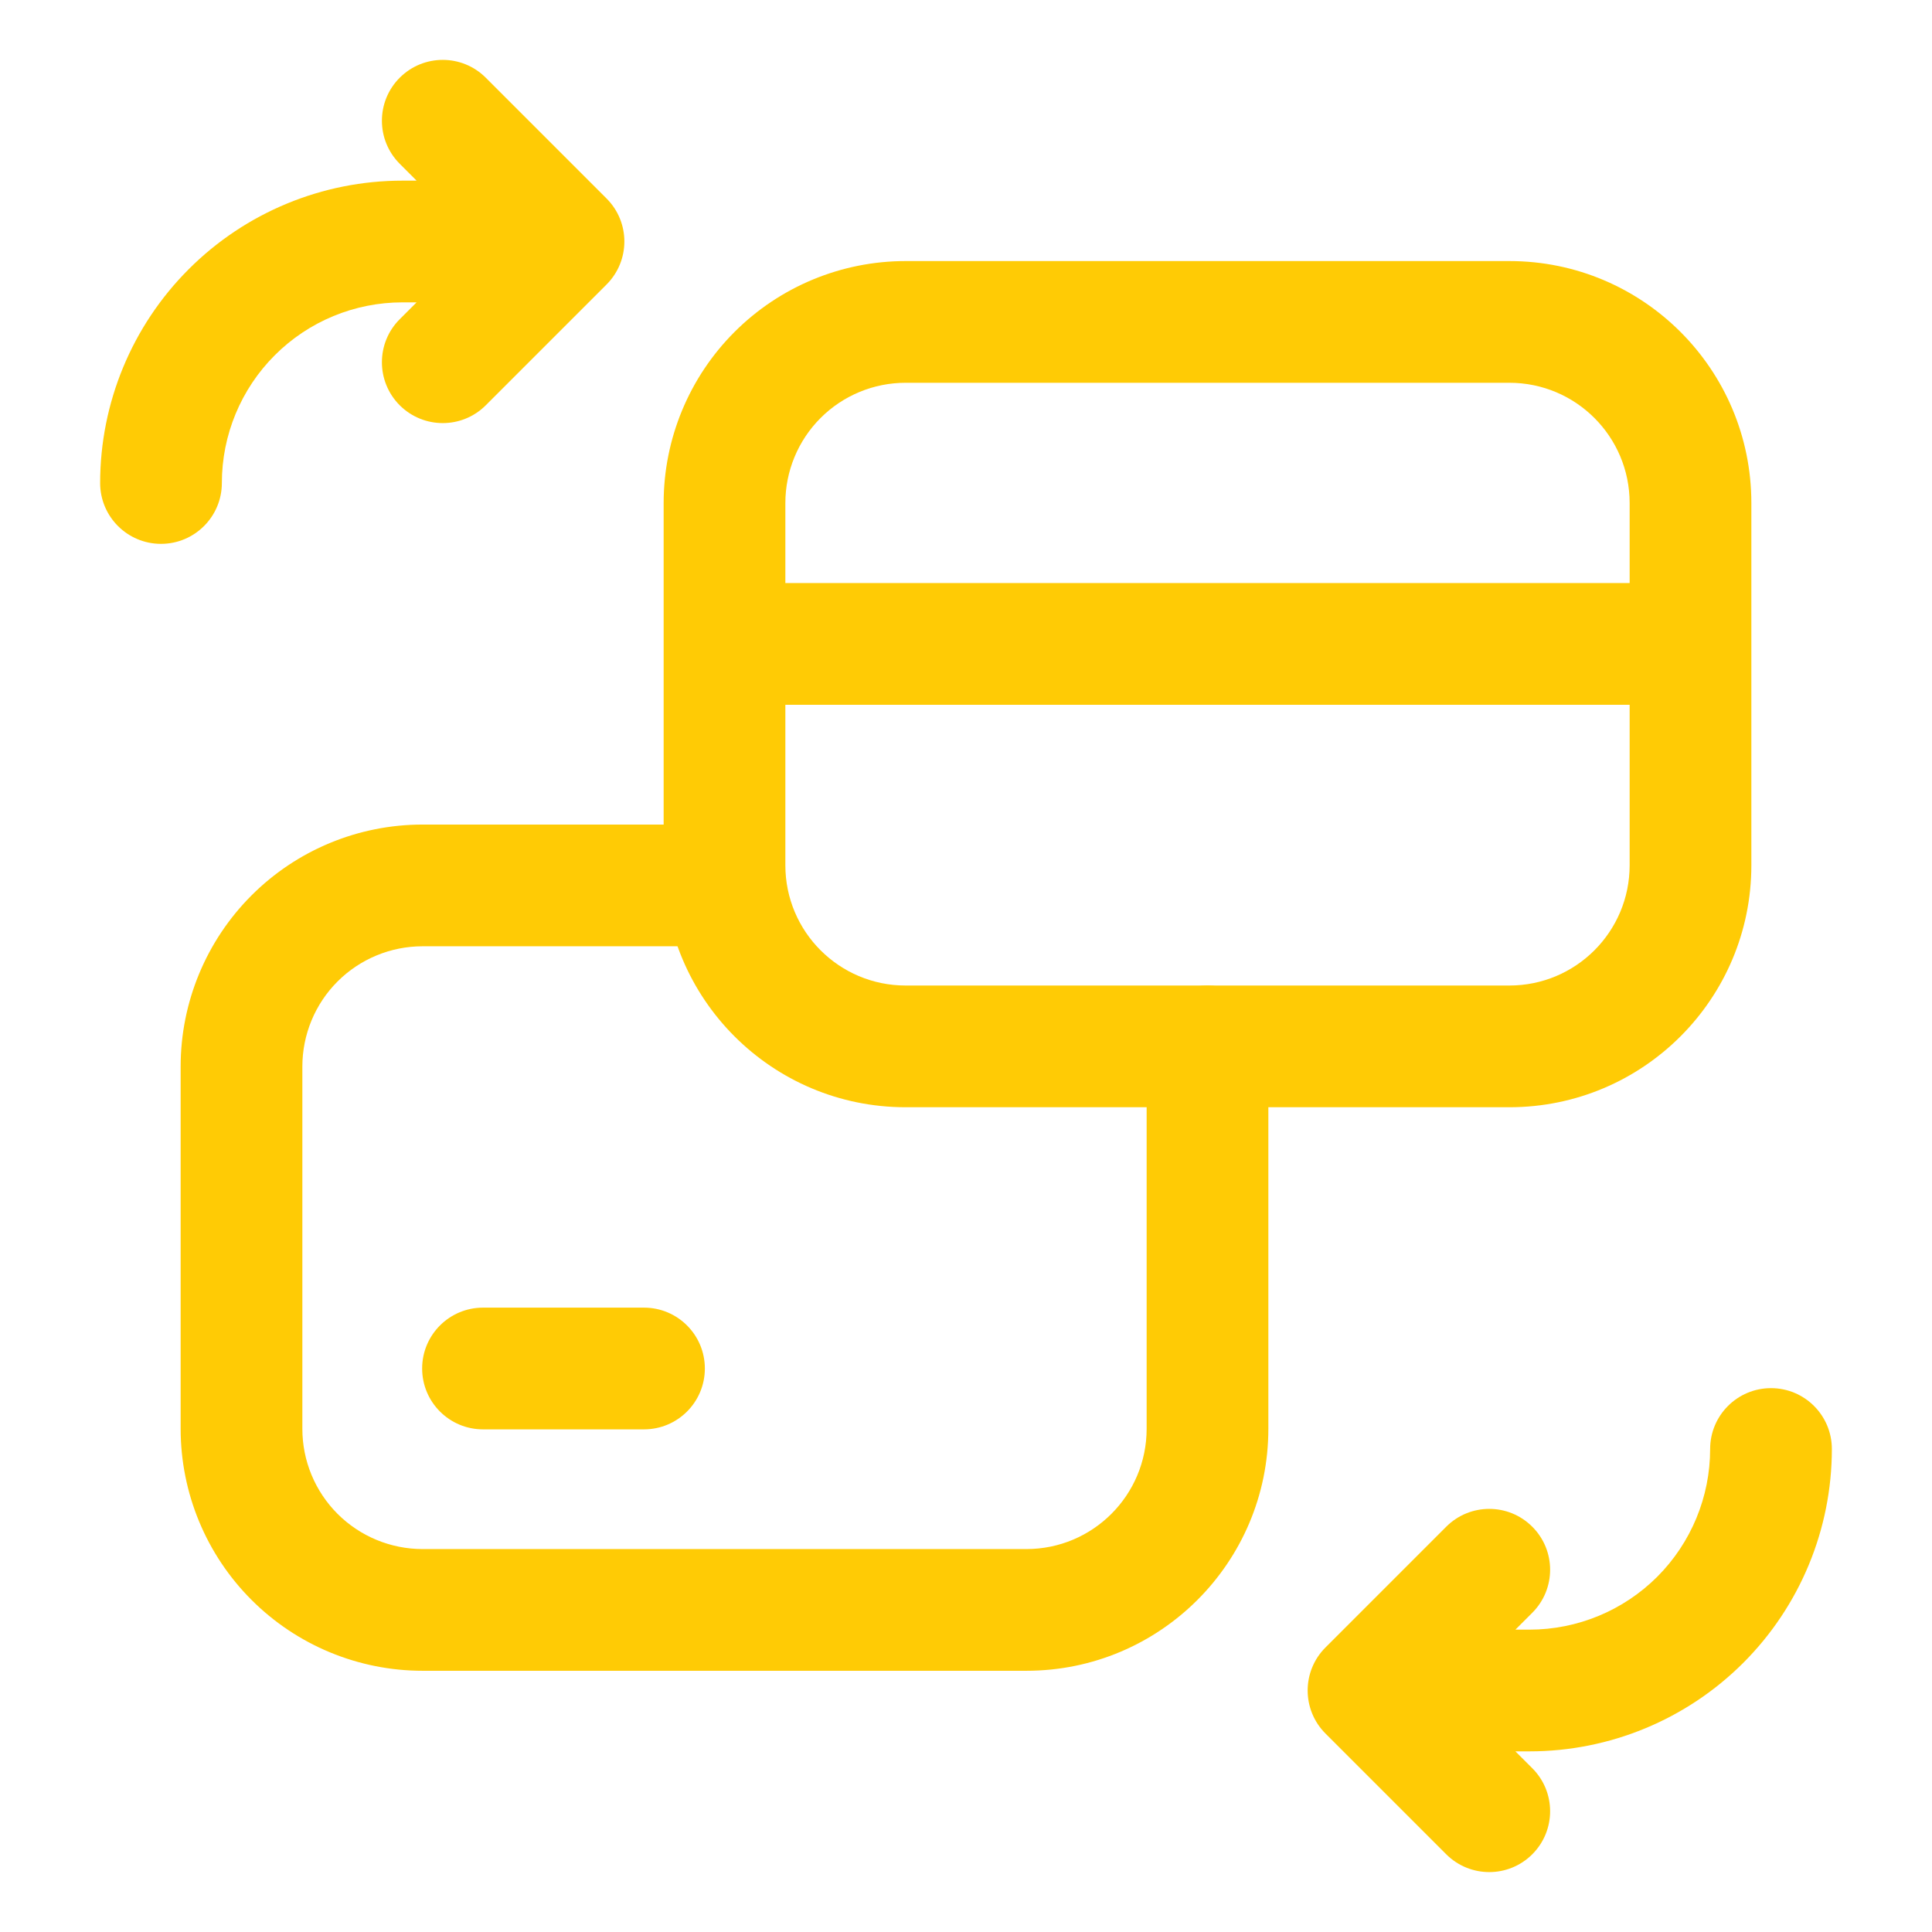
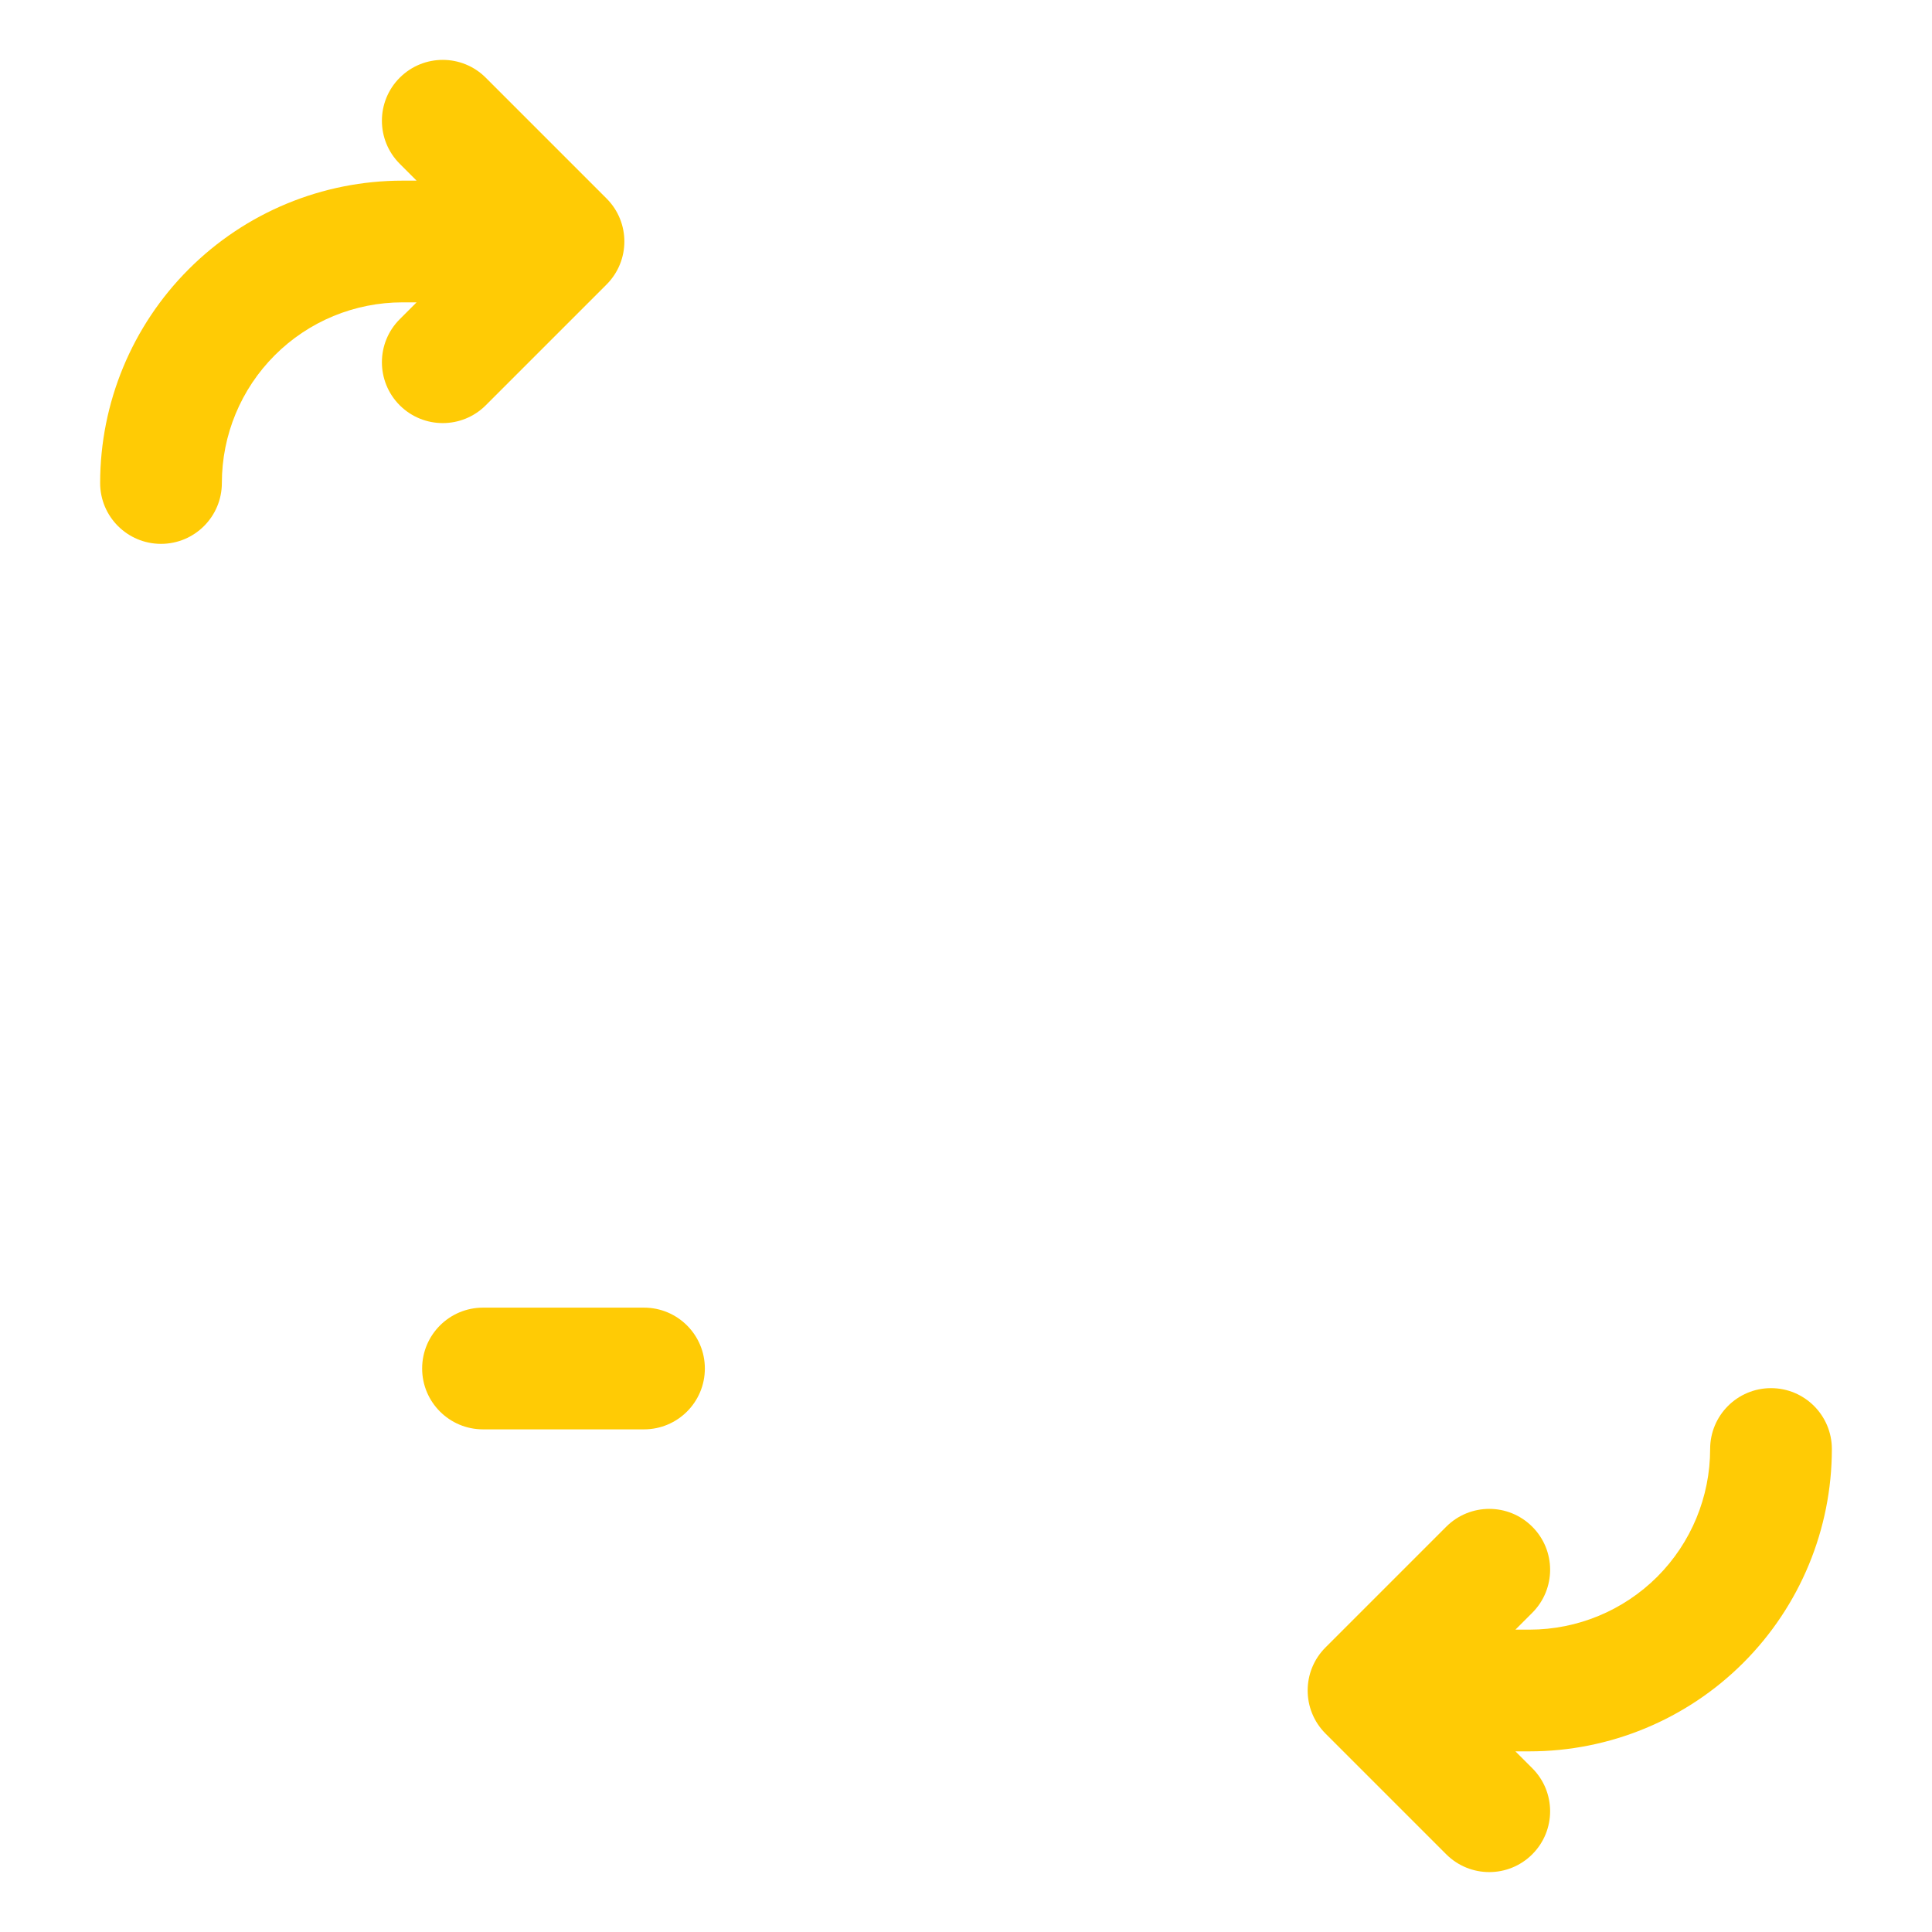
<svg xmlns="http://www.w3.org/2000/svg" width="48" height="48" viewBox="0 0 48 48" fill="none">
  <path fill-rule="evenodd" clip-rule="evenodd" d="M9.931 1.931C10.522 1.34 11.479 1.34 12.069 1.931L15.069 4.931C15.66 5.521 15.66 6.478 15.069 7.069L12.069 10.069C11.479 10.659 10.522 10.659 9.931 10.069C9.341 9.478 9.341 8.521 9.931 7.931L10.35 7.512H10C8.81 7.512 7.668 7.984 6.827 8.826C5.985 9.667 5.512 10.809 5.512 12C5.512 12.835 4.835 13.512 4 13.512C3.165 13.512 2.488 12.835 2.488 12C2.488 10.008 3.28 8.096 4.689 6.688C6.097 5.279 8.008 4.488 10 4.488H10.35L9.931 4.069C9.341 3.478 9.341 2.521 9.931 1.931ZM44 34.488C44.835 34.488 45.512 35.165 45.512 36C45.512 37.992 44.721 39.903 43.312 41.312C41.903 42.721 39.992 43.512 38 43.512H37.65L38.069 43.931C38.66 44.521 38.66 45.478 38.069 46.069C37.479 46.659 36.522 46.659 35.931 46.069L32.931 43.069C32.341 42.478 32.341 41.521 32.931 40.931L35.931 37.931C36.522 37.34 37.479 37.34 38.069 37.931C38.66 38.521 38.66 39.478 38.069 40.069L37.65 40.488H38C39.19 40.488 40.332 40.015 41.174 39.174C42.015 38.332 42.488 37.19 42.488 36C42.488 35.165 43.165 34.488 44 34.488Z" fill="#FFCB05" />
-   <path d="M8.386 24.385C8.946 23.825 9.706 23.51 10.498 23.51H18C18.835 23.51 19.512 22.833 19.512 21.998C19.512 21.163 18.835 20.486 18 20.486H10.498C8.903 20.486 7.374 21.12 6.248 22.247C5.121 23.375 4.488 24.904 4.488 26.498V35.5C4.489 37.094 5.122 38.623 6.25 39.75C7.377 40.877 8.906 41.51 10.5 41.51H25.5C28.82 41.51 31.512 38.818 31.512 35.498V25.998C31.512 25.163 30.835 24.486 30 24.486C29.165 24.486 28.488 25.163 28.488 25.998V35.498C28.488 37.148 27.151 38.486 25.5 38.486H10.5C9.708 38.486 8.948 38.172 8.387 37.612C7.827 37.052 7.512 36.292 7.512 35.5L7.512 26.498C7.512 25.706 7.826 24.945 8.386 24.385Z" fill="#FFCB05" />
  <path d="M12 32.488C11.165 32.488 10.488 33.165 10.488 34C10.488 34.835 11.165 35.512 12 35.512H16C16.835 35.512 17.512 34.835 17.512 34C17.512 33.165 16.835 32.488 16 32.488H12Z" fill="#FFCB05" />
-   <path fill-rule="evenodd" clip-rule="evenodd" d="M22.5 6.486C20.906 6.486 19.377 7.119 18.249 8.247C17.122 9.374 16.488 10.903 16.488 12.498V21.497C16.488 24.818 19.18 27.509 22.5 27.509H37.5C40.821 27.509 43.512 24.818 43.512 21.497V12.498C43.512 9.177 40.821 6.486 37.5 6.486H22.5ZM40.488 14.486V12.498C40.488 10.847 39.151 9.51 37.5 9.51H22.5C21.708 9.51 20.948 9.824 20.387 10.385C19.827 10.945 19.512 11.705 19.512 12.498V14.486H40.488ZM19.512 17.51V21.497C19.512 23.148 20.85 24.485 22.5 24.485H37.5C39.151 24.485 40.488 23.148 40.488 21.497V17.51H19.512Z" fill="#FFCB05" />
</svg>